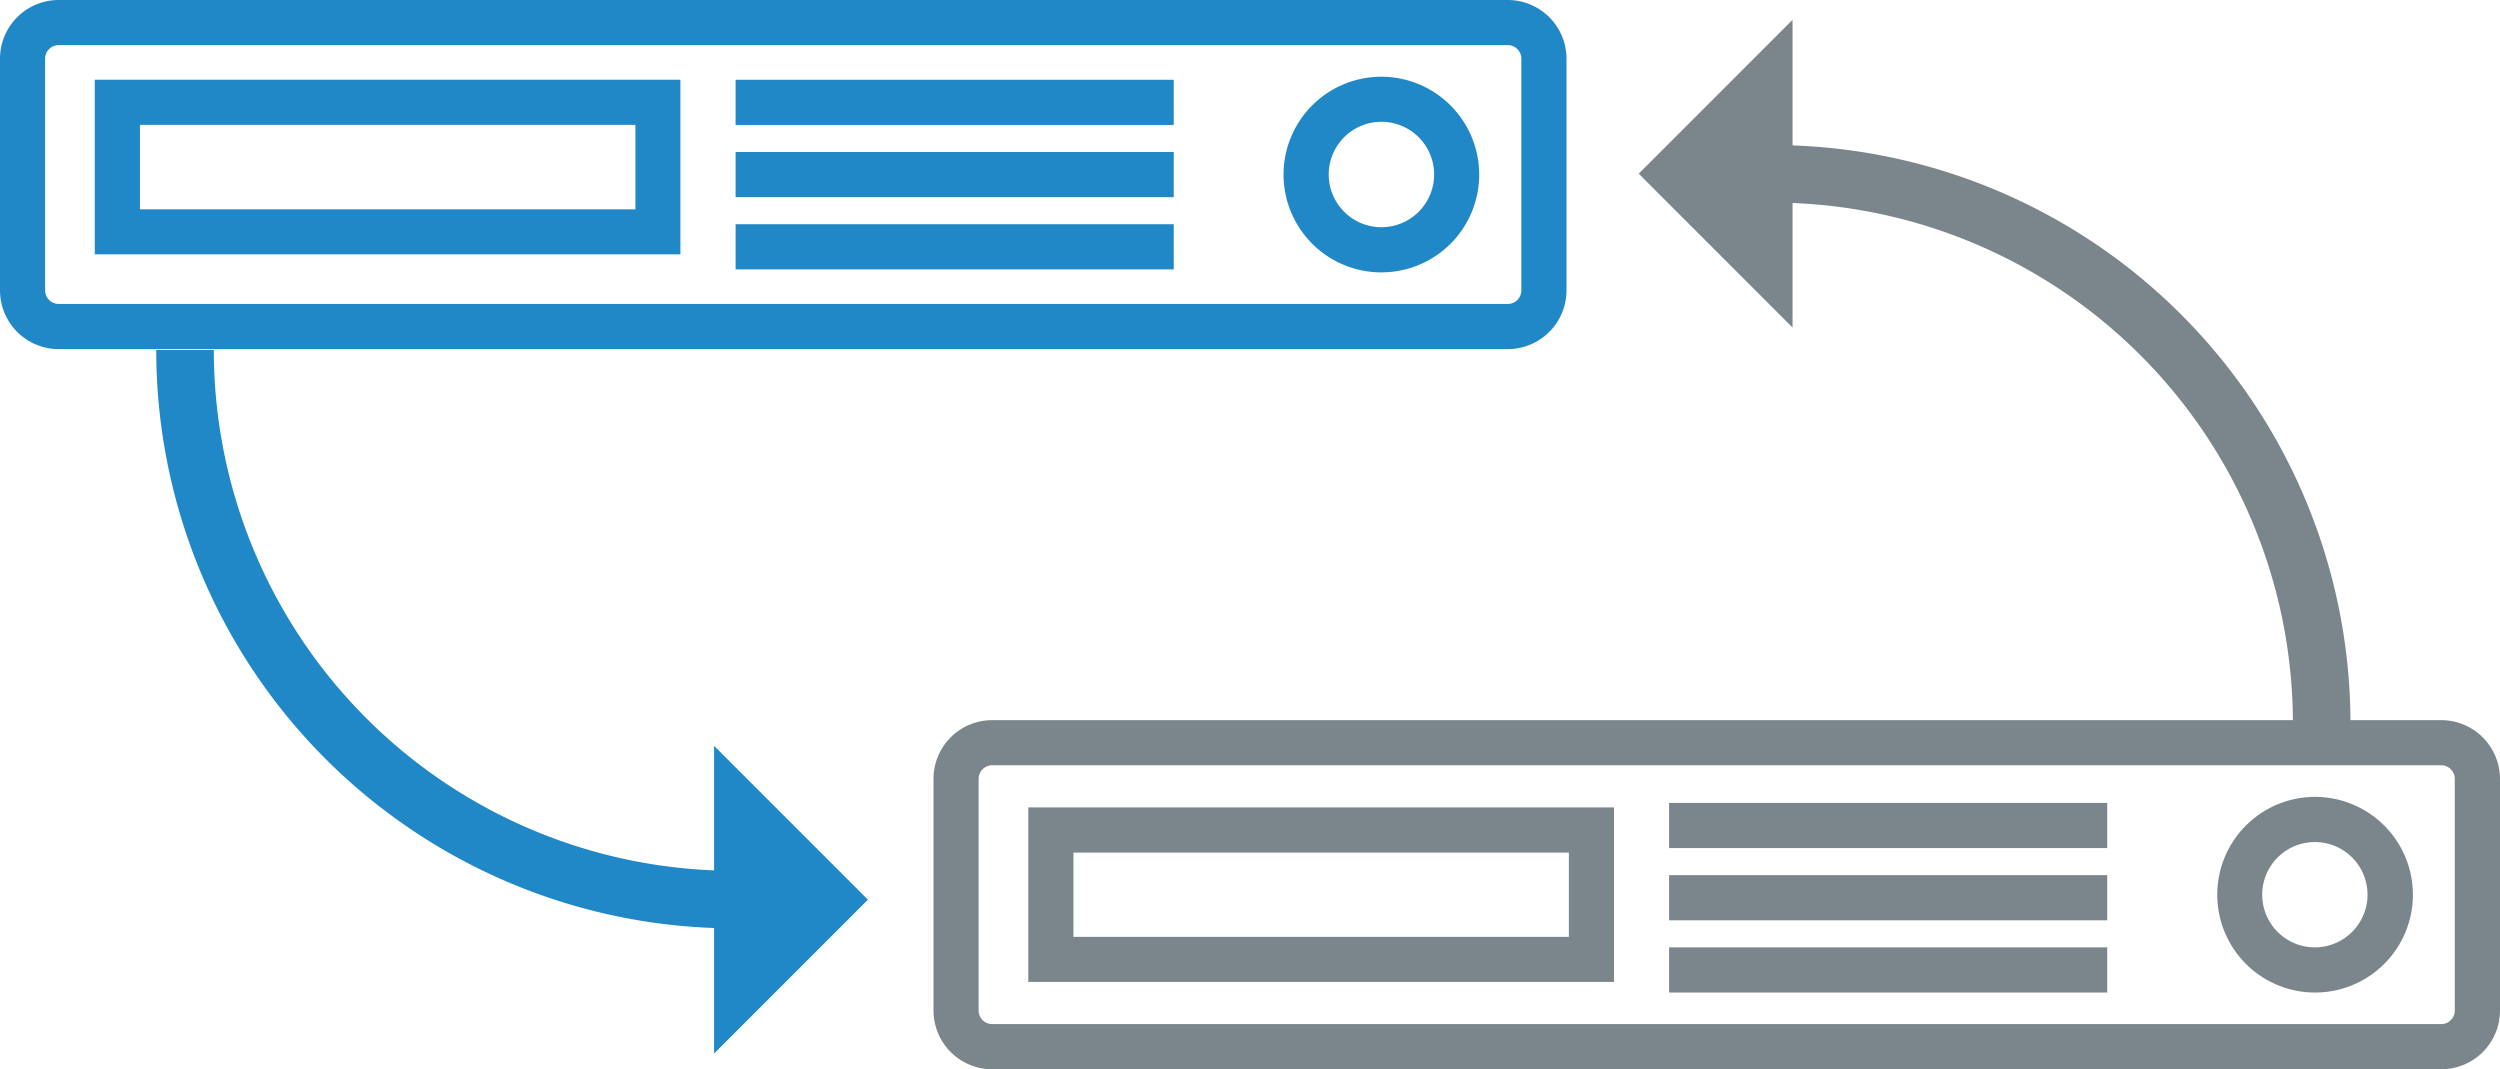
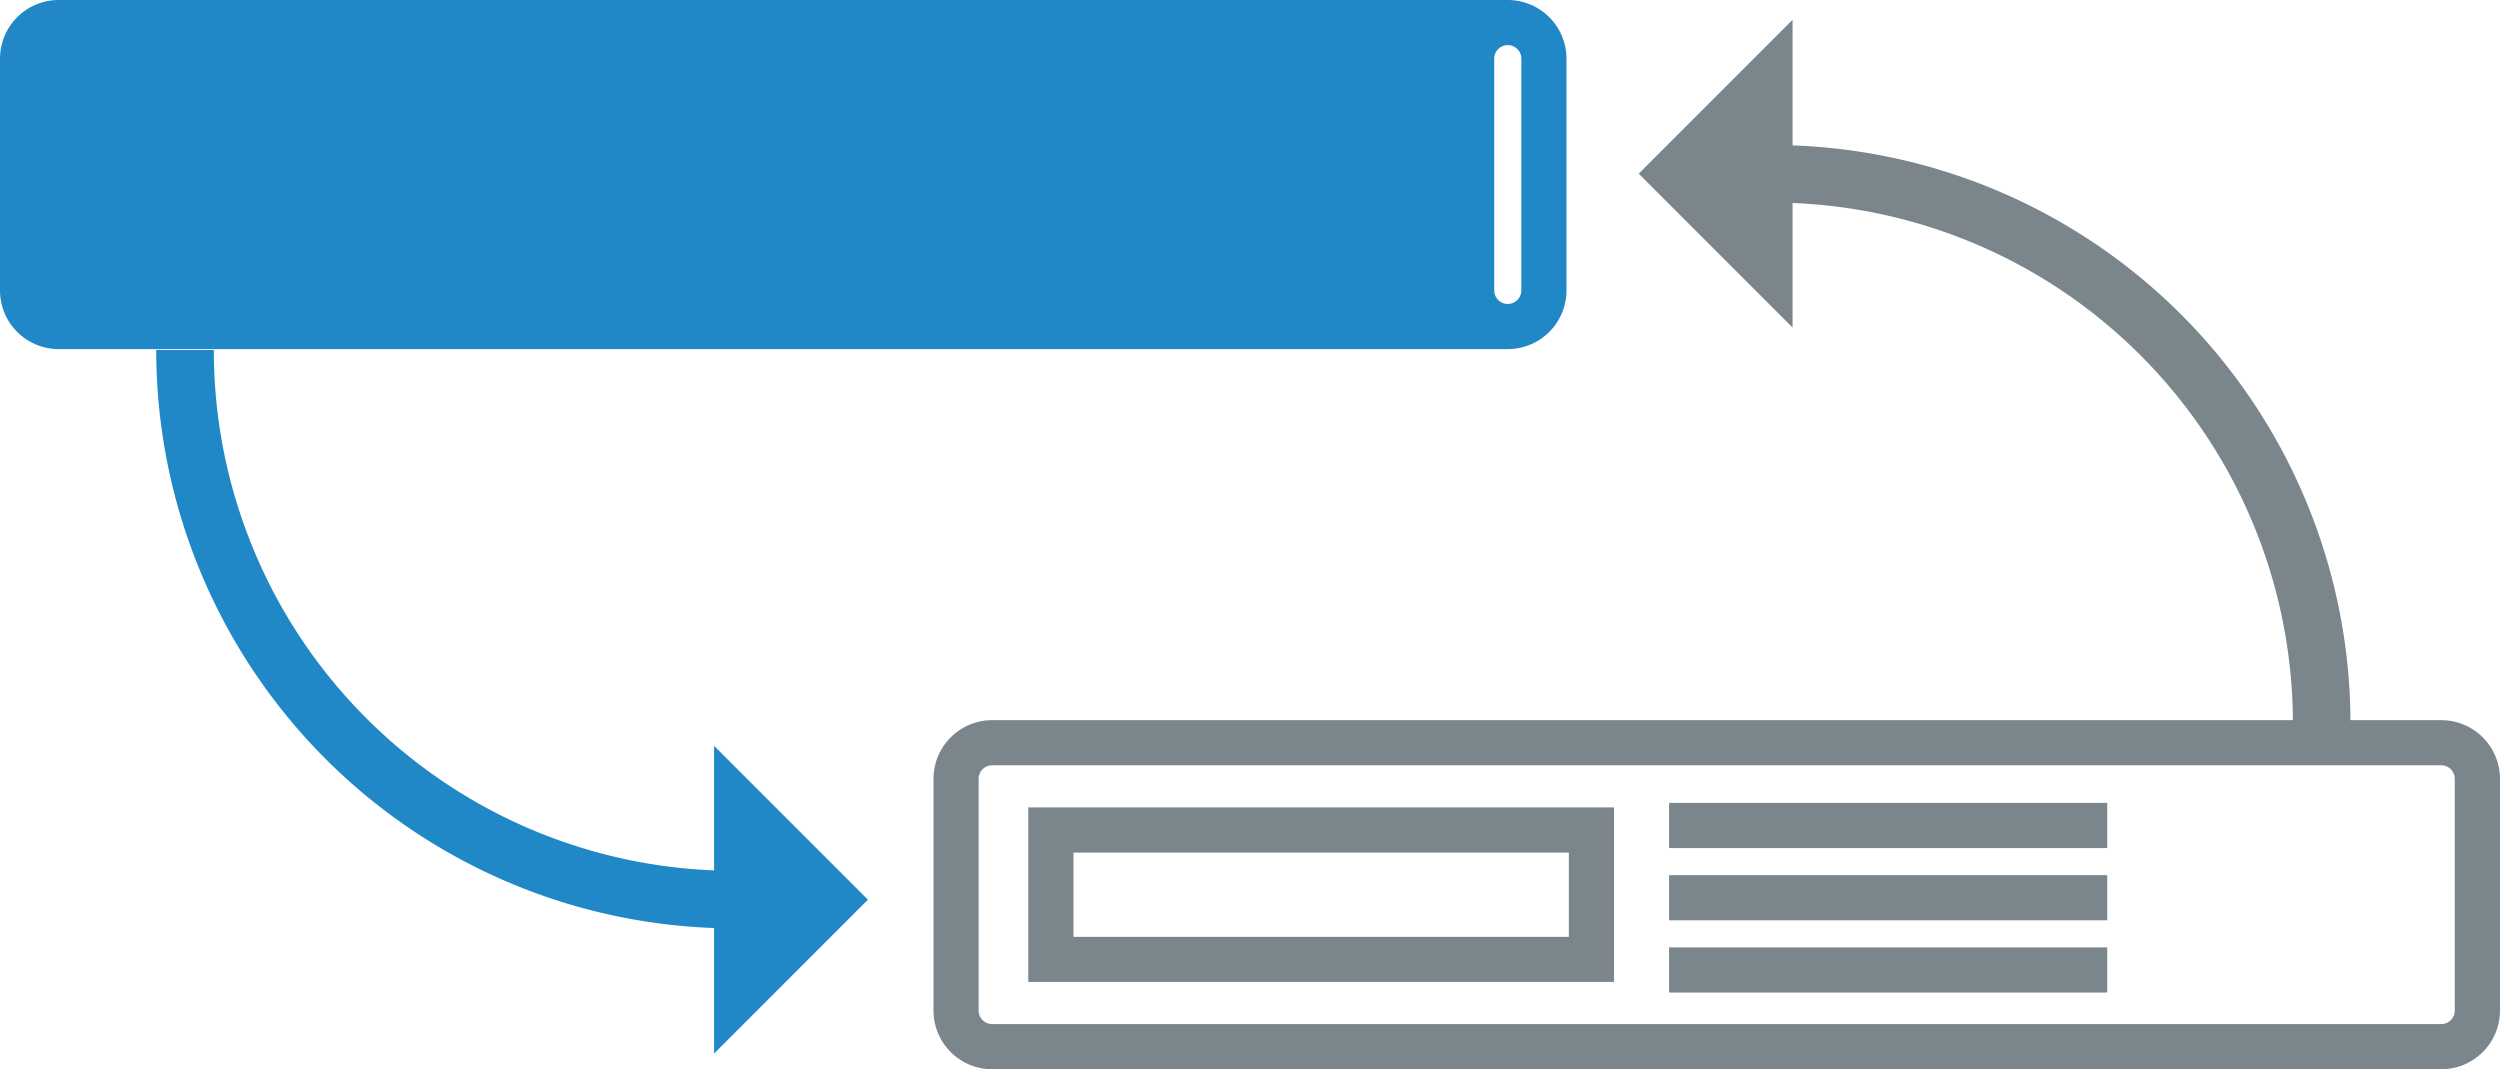
<svg xmlns="http://www.w3.org/2000/svg" viewBox="0 0 477.64 204.29">
  <defs>
    <style>.cls-1{fill:#2088c6;}.cls-2,.cls-4{fill:none;stroke-miterlimit:10;stroke-width:11px;}.cls-2{stroke:#7b868c;}.cls-3{fill:#7b868c;}.cls-4{stroke:#2088c6;}</style>
  </defs>
  <g id="Layer_2" data-name="Layer 2">
    <g id="Layer_1-2" data-name="Layer 1">
      <rect class="cls-1" x="140.54" y="42.84" width="83.71" height="8.63" />
-       <path class="cls-1" d="M288.07,0H11.21A11.22,11.22,0,0,0,0,11.21V55.49A11.22,11.22,0,0,0,11.21,66.7H288.07a11.23,11.23,0,0,0,11.22-11.21V11.21A11.23,11.23,0,0,0,288.07,0Zm2.59,55.49a2.59,2.59,0,0,1-2.59,2.58H11.21a2.59,2.59,0,0,1-2.59-2.58V11.21a2.59,2.59,0,0,1,2.59-2.59H288.07a2.59,2.59,0,0,1,2.59,2.59Z" />
+       <path class="cls-1" d="M288.07,0H11.21A11.22,11.22,0,0,0,0,11.21V55.49A11.22,11.22,0,0,0,11.21,66.7H288.07a11.23,11.23,0,0,0,11.22-11.21V11.21A11.23,11.23,0,0,0,288.07,0Zm2.59,55.49a2.59,2.59,0,0,1-2.59,2.58a2.59,2.59,0,0,1-2.59-2.58V11.21a2.59,2.59,0,0,1,2.59-2.59H288.07a2.59,2.59,0,0,1,2.59,2.59Z" />
      <path class="cls-1" d="M263.93,14.66a18.69,18.69,0,1,0,18.68,18.69A18.71,18.71,0,0,0,263.93,14.66Zm0,28.75A10.07,10.07,0,1,1,274,33.35,10.08,10.08,0,0,1,263.93,43.41Z" />
      <rect class="cls-1" x="140.54" y="29.04" width="83.71" height="8.63" />
      <rect class="cls-1" x="140.54" y="15.24" width="83.71" height="8.63" />
      <path class="cls-1" d="M18.11,48.59H130V15.24H18.11Zm8.63-24.73H121.4V40H26.74Z" />
      <path class="cls-2" d="M443.57,138.21a105,105,0,0,0-105-105" />
      <polygon class="cls-3" points="342.48 62.58 342.48 3.78 313.09 33.18 342.48 62.58" />
      <path class="cls-4" d="M35.35,66.87a105,105,0,0,0,105,105" />
      <polygon class="cls-1" points="136.43 142.5 136.43 201.29 165.82 171.89 136.43 142.5" />
      <path class="cls-3" d="M466.42,137.59H189.56a11.22,11.22,0,0,0-11.21,11.21v44.27a11.23,11.23,0,0,0,11.21,11.22H466.42a11.23,11.23,0,0,0,11.22-11.22V148.8A11.23,11.23,0,0,0,466.42,137.59ZM469,193.07a2.59,2.59,0,0,1-2.59,2.59H189.56a2.59,2.59,0,0,1-2.59-2.59V148.8a2.6,2.6,0,0,1,2.59-2.59H466.42A2.6,2.6,0,0,1,469,148.8Z" />
-       <path class="cls-3" d="M442.27,152.25A18.69,18.69,0,1,0,461,170.94,18.7,18.7,0,0,0,442.27,152.25Zm0,28.75a10.06,10.06,0,1,1,10.06-10.06A10.08,10.08,0,0,1,442.27,181Z" />
      <rect class="cls-3" x="318.89" y="167.2" width="83.71" height="8.63" />
      <rect class="cls-3" x="318.89" y="181" width="83.71" height="8.63" />
      <rect class="cls-3" x="318.89" y="153.4" width="83.71" height="8.63" />
      <path class="cls-3" d="M196.46,187.61H308.37V154.26H196.46Zm8.63-24.72h94.65V179H205.09Z" />
    </g>
  </g>
</svg>